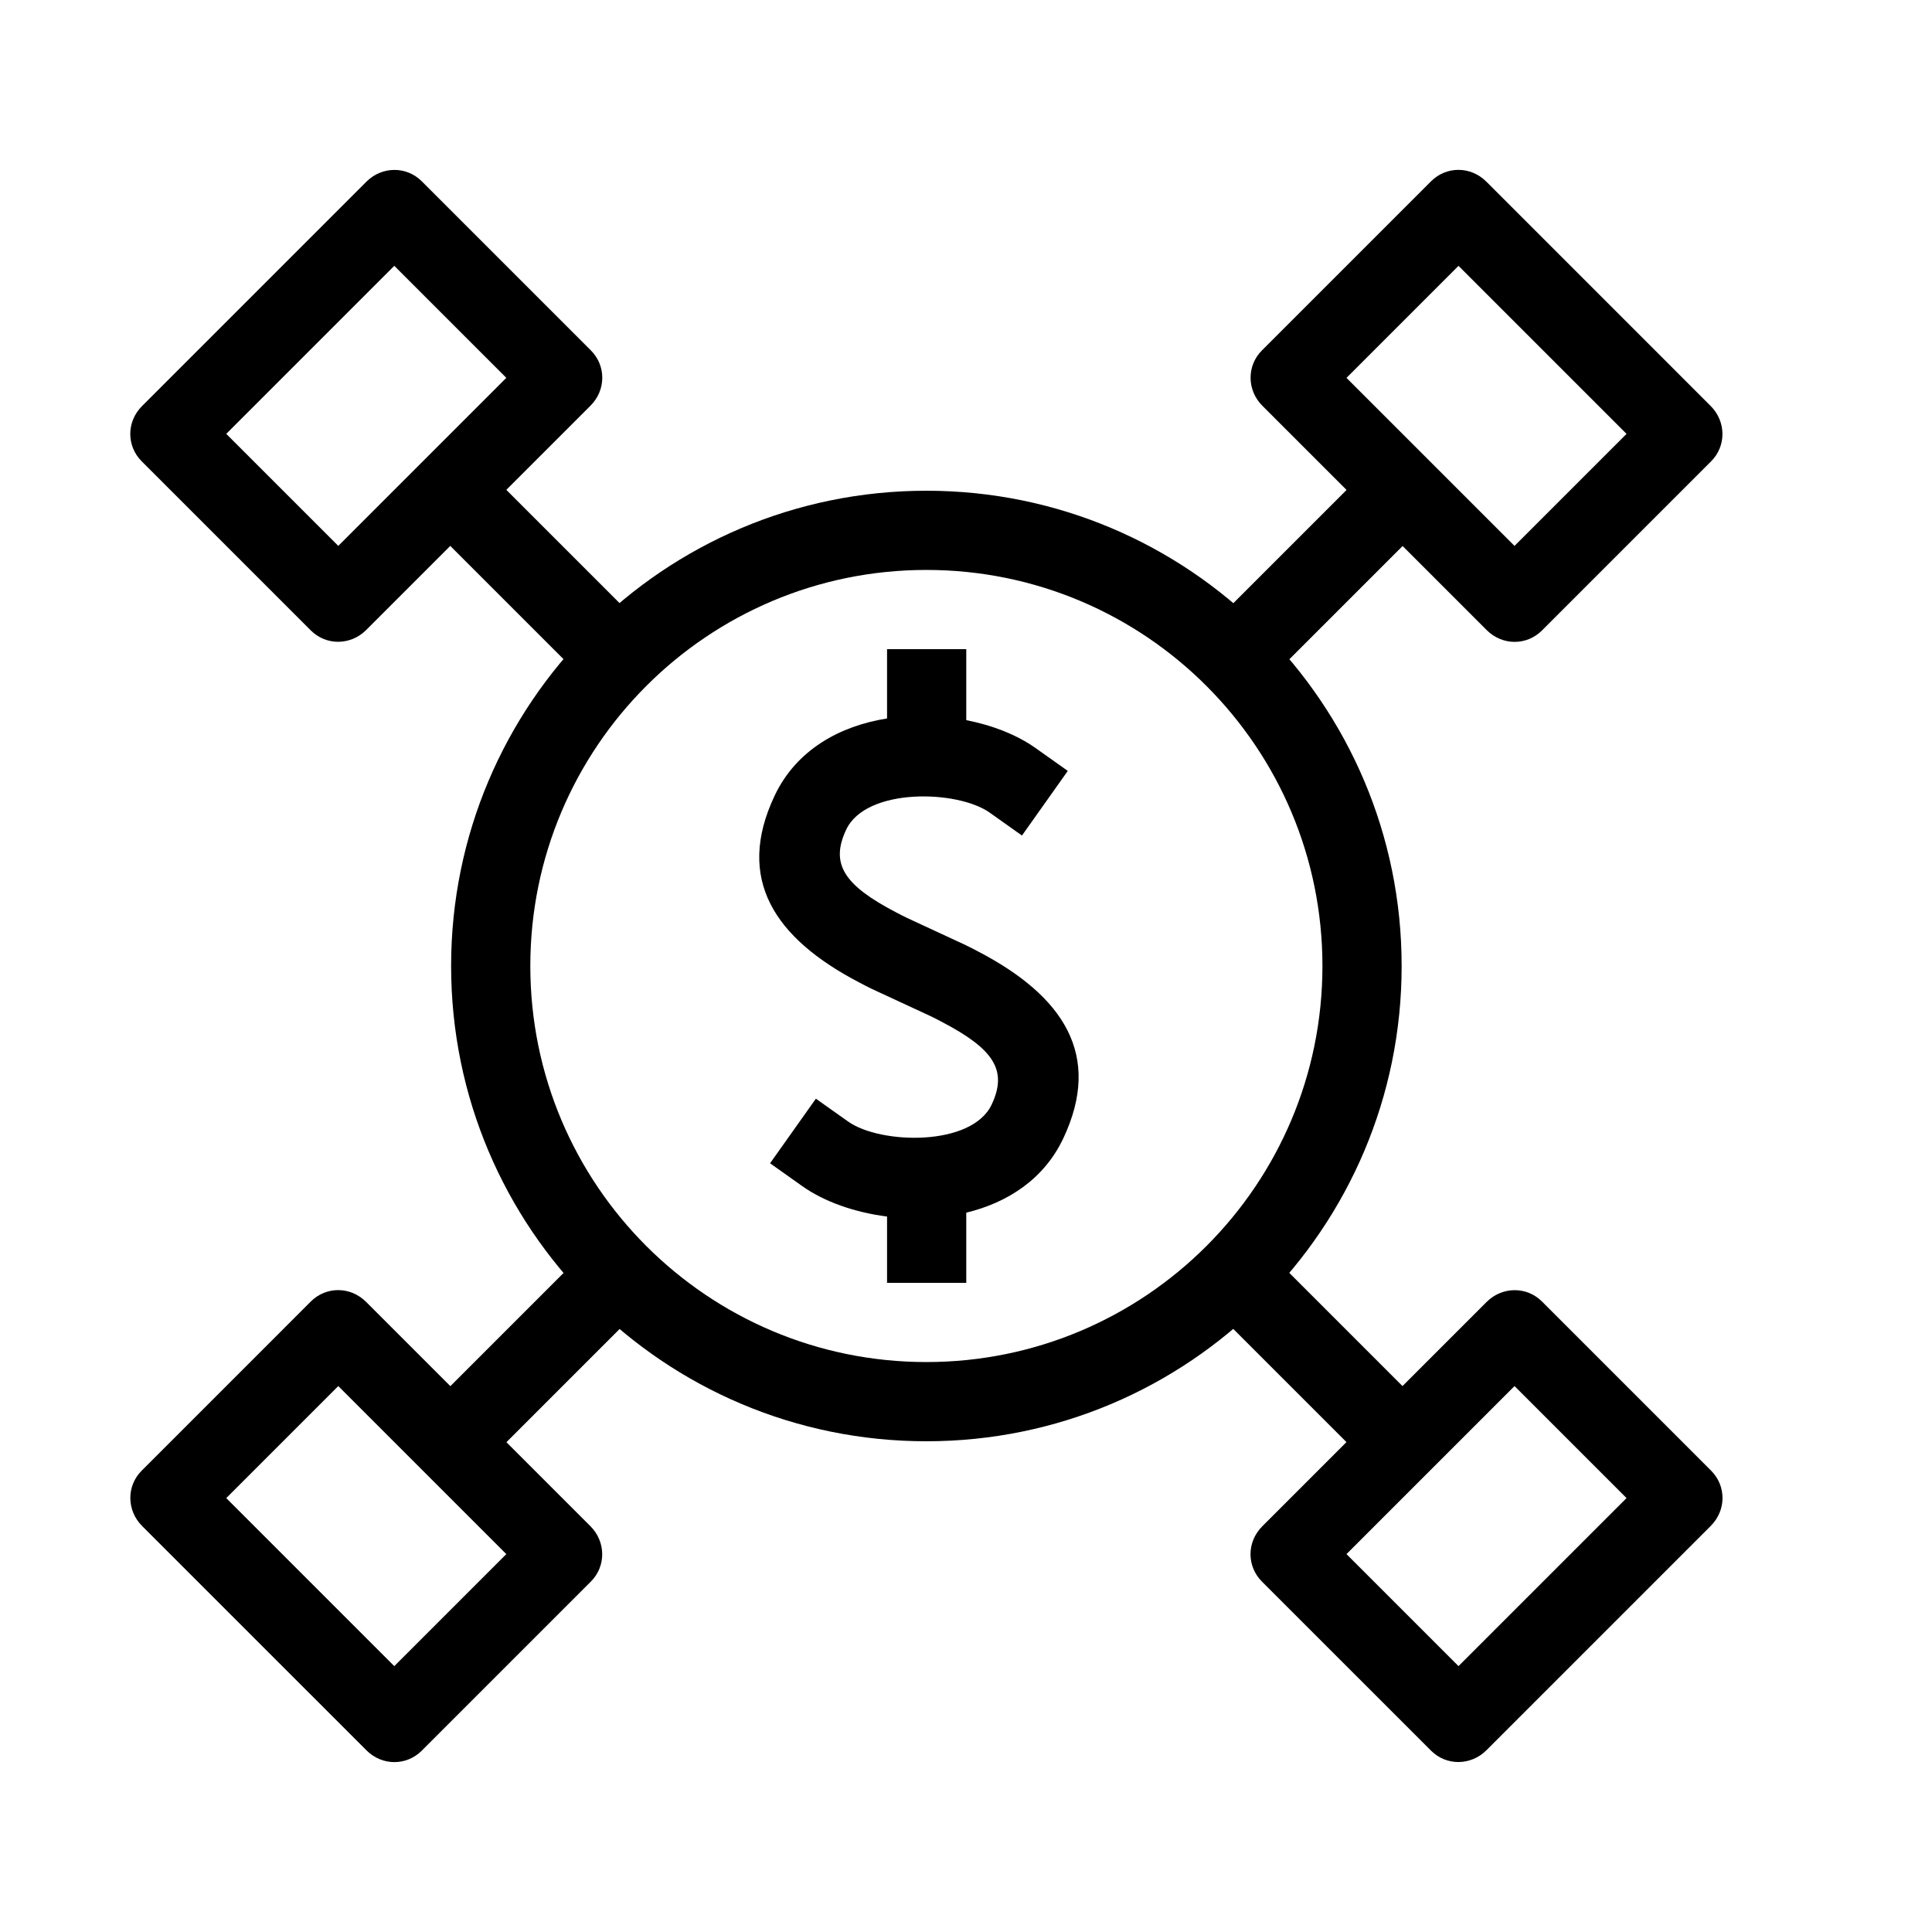
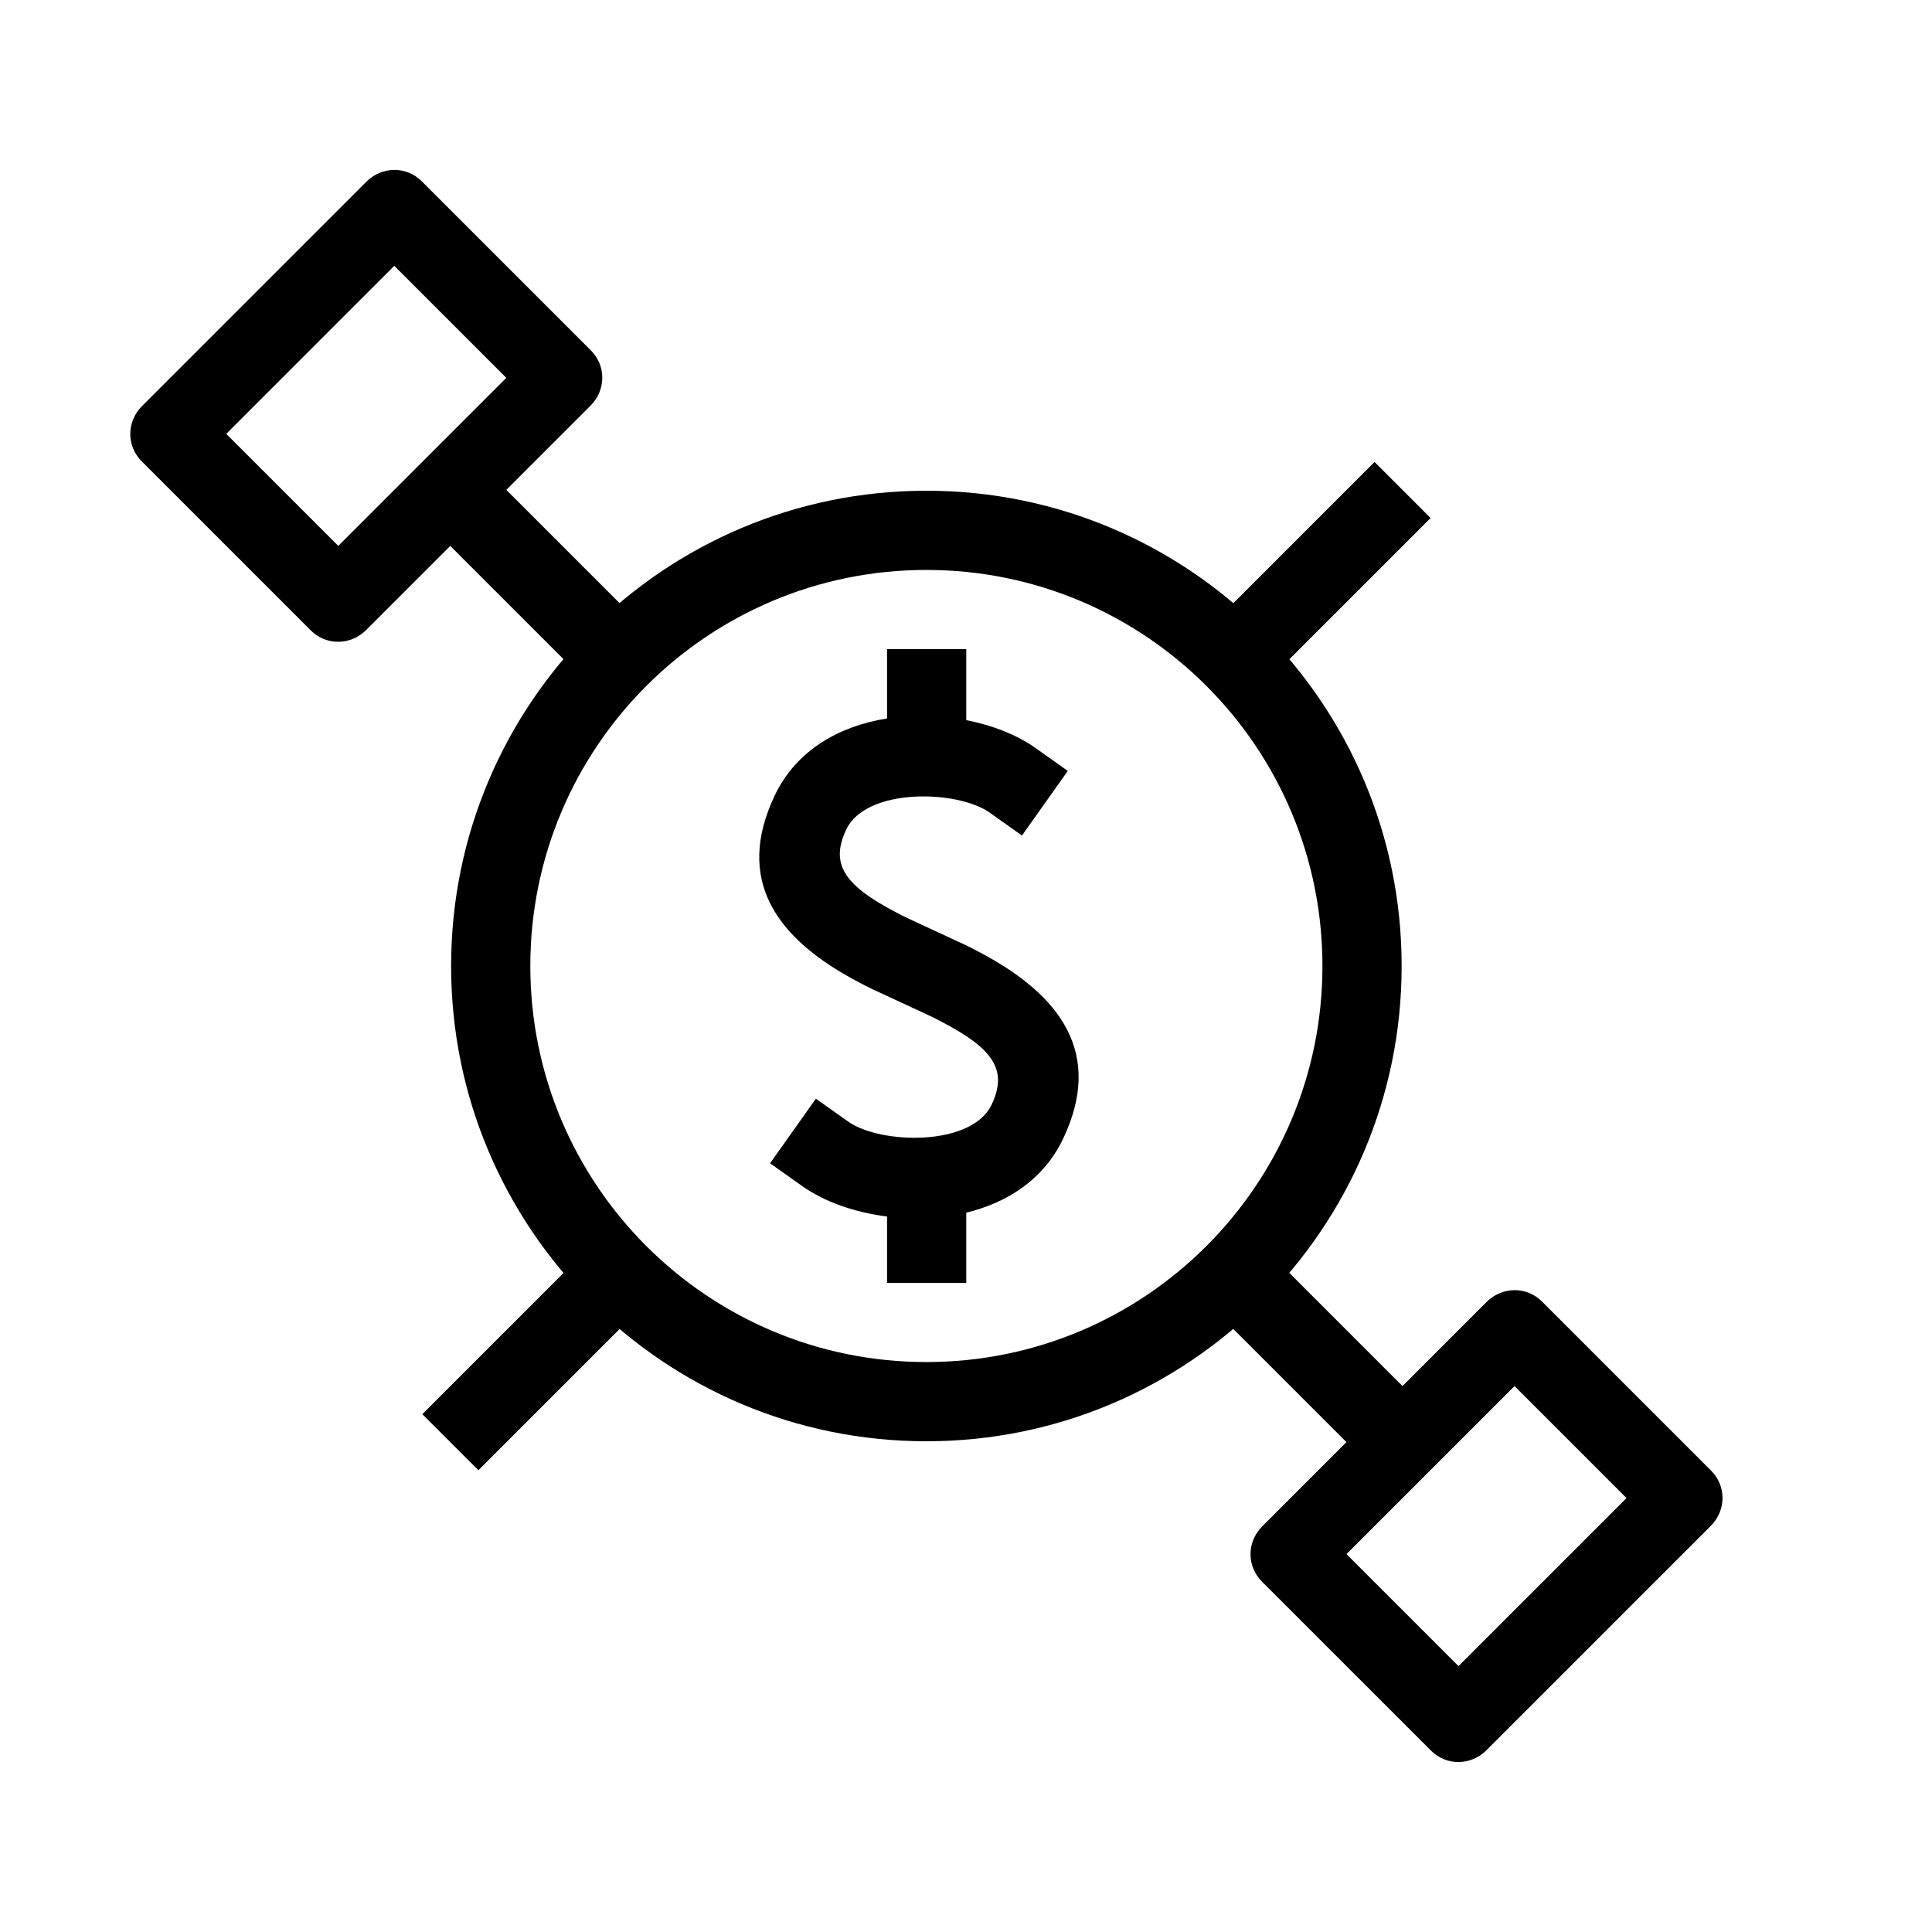
<svg xmlns="http://www.w3.org/2000/svg" fill="#000000" width="800px" height="800px" version="1.1" viewBox="144 144 512 512">
  <g fill-rule="evenodd">
    <path d="m389.5 525.95c69.559 0 125.95-56.391 125.95-125.95 0-69.562-56.391-125.95-125.95-125.95-69.562 0-125.95 56.391-125.95 125.95 0 69.559 56.391 125.95 125.95 125.95zm0-20.992c57.965 0 104.96-46.992 104.96-104.96 0-57.969-46.992-104.96-104.96-104.96-57.969 0-104.96 46.992-104.96 104.96 0 57.965 46.992 104.96 104.96 104.96z" />
    <path d="m463.74 310.96 14.852 14.852 44.531-44.531-14.852-14.852zm-148.43 178.13-14.852-14.852-44.531 44.531 14.852 14.852zm163.28-14.852-14.852 14.852 44.531 44.531 14.852-14.852zm-178.13-148.43 14.852-14.852-44.531-44.531-14.852 14.852z" />
-     <path d="m537.91 192.15 59.441 59.445c4.078 4.078 4.195 10.578 0.105 14.668l-44.812 44.812c-4.019 4.019-10.469 4.09-14.668-0.105l-59.441-59.445c-4.082-4.078-4.195-10.578-0.109-14.668l44.816-44.812c4.019-4.019 10.469-4.094 14.668 0.105zm37.141 66.832-29.688 29.688-44.531-44.531 29.688-29.688zm-333.95 348.86-59.445-59.441c-4.078-4.082-4.195-10.582-0.105-14.668l44.812-44.816c4.023-4.019 10.469-4.09 14.668 0.109l59.445 59.441c4.078 4.082 4.195 10.582 0.105 14.668l-44.812 44.812c-4.023 4.023-10.469 4.094-14.668-0.105zm-37.145-66.832 29.688-29.688 44.531 44.531-29.688 29.688z" />
    <path d="m597.35 548.4-59.441 59.441c-4.082 4.078-10.582 4.195-14.668 0.105l-44.816-44.812c-4.019-4.019-4.09-10.469 0.109-14.668l59.441-59.441c4.082-4.082 10.582-4.195 14.668-0.109l44.812 44.816c4.023 4.019 4.094 10.469-0.105 14.668zm-66.832 37.141-29.688-29.688 44.531-44.531 29.688 29.688zm-348.86-333.95 59.445-59.445c4.078-4.078 10.578-4.195 14.668-0.105l44.812 44.812c4.019 4.019 4.09 10.469-0.105 14.668l-59.445 59.445c-4.078 4.078-10.578 4.195-14.668 0.105l-44.812-44.812c-4.019-4.023-4.094-10.469 0.105-14.668zm66.832-37.145 29.688 29.688-44.531 44.531-29.688-29.688z" />
    <path d="m400.07 465.37c10.859-2.629 20.562-8.805 25.695-19.656 10.496-22.176-0.051-37.812-22.484-49.527-3.227-1.684-2.266-1.234-11.418-5.453-8.48-3.91-7.746-3.566-10.52-5.016-13.625-7.133-17.398-12.758-13.086-21.871 5.297-11.191 29.512-10.523 38.012-4.496l8.562 6.074 12.145-17.125-8.562-6.07c-4.832-3.43-11.277-5.996-18.344-7.383v-18.816h-20.992v18.367c-12.477 1.98-24.023 8.273-29.797 20.473-10.469 22.125 0.023 37.77 22.328 49.445 3.246 1.699 2.473 1.336 11.465 5.481 8.637 3.981 7.731 3.559 10.492 5 13.742 7.176 17.543 12.812 13.227 21.941-5.297 11.195-29.516 10.523-38.016 4.496l-8.562-6.07-12.141 17.121 8.559 6.074c5.754 4.078 13.793 6.941 22.445 8.039v17.566h20.992z" />
  </g>
</svg>